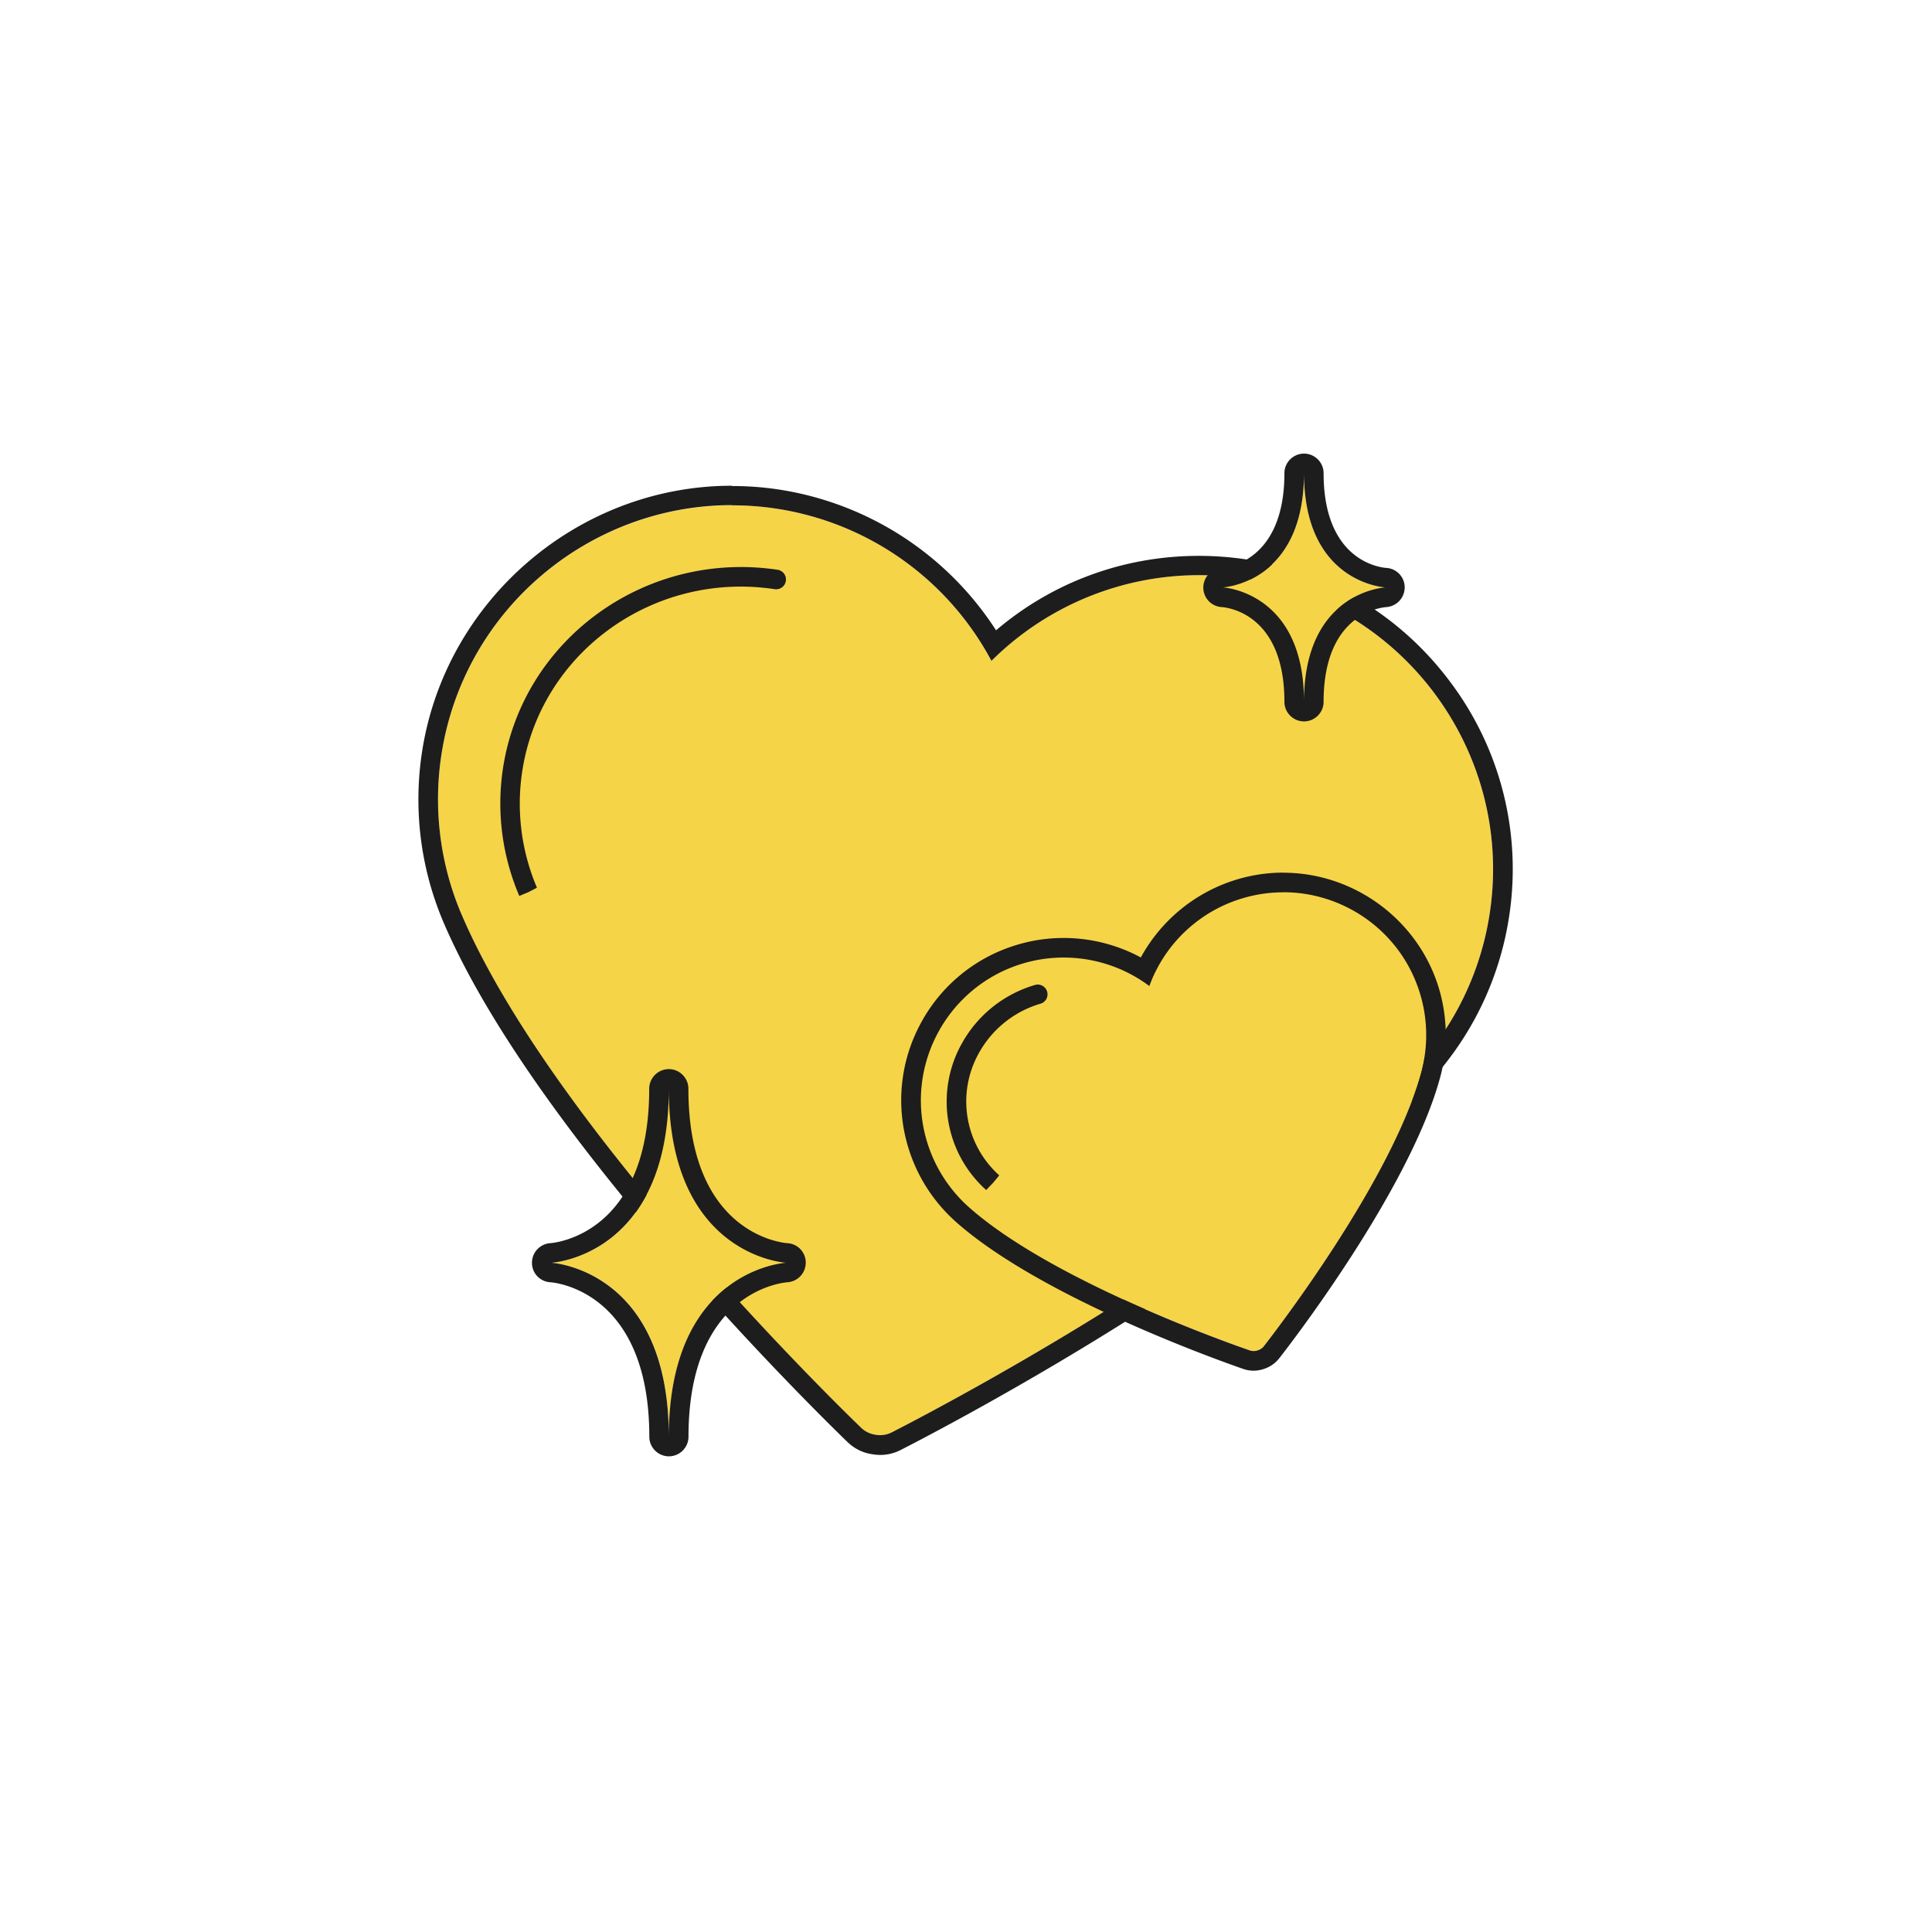
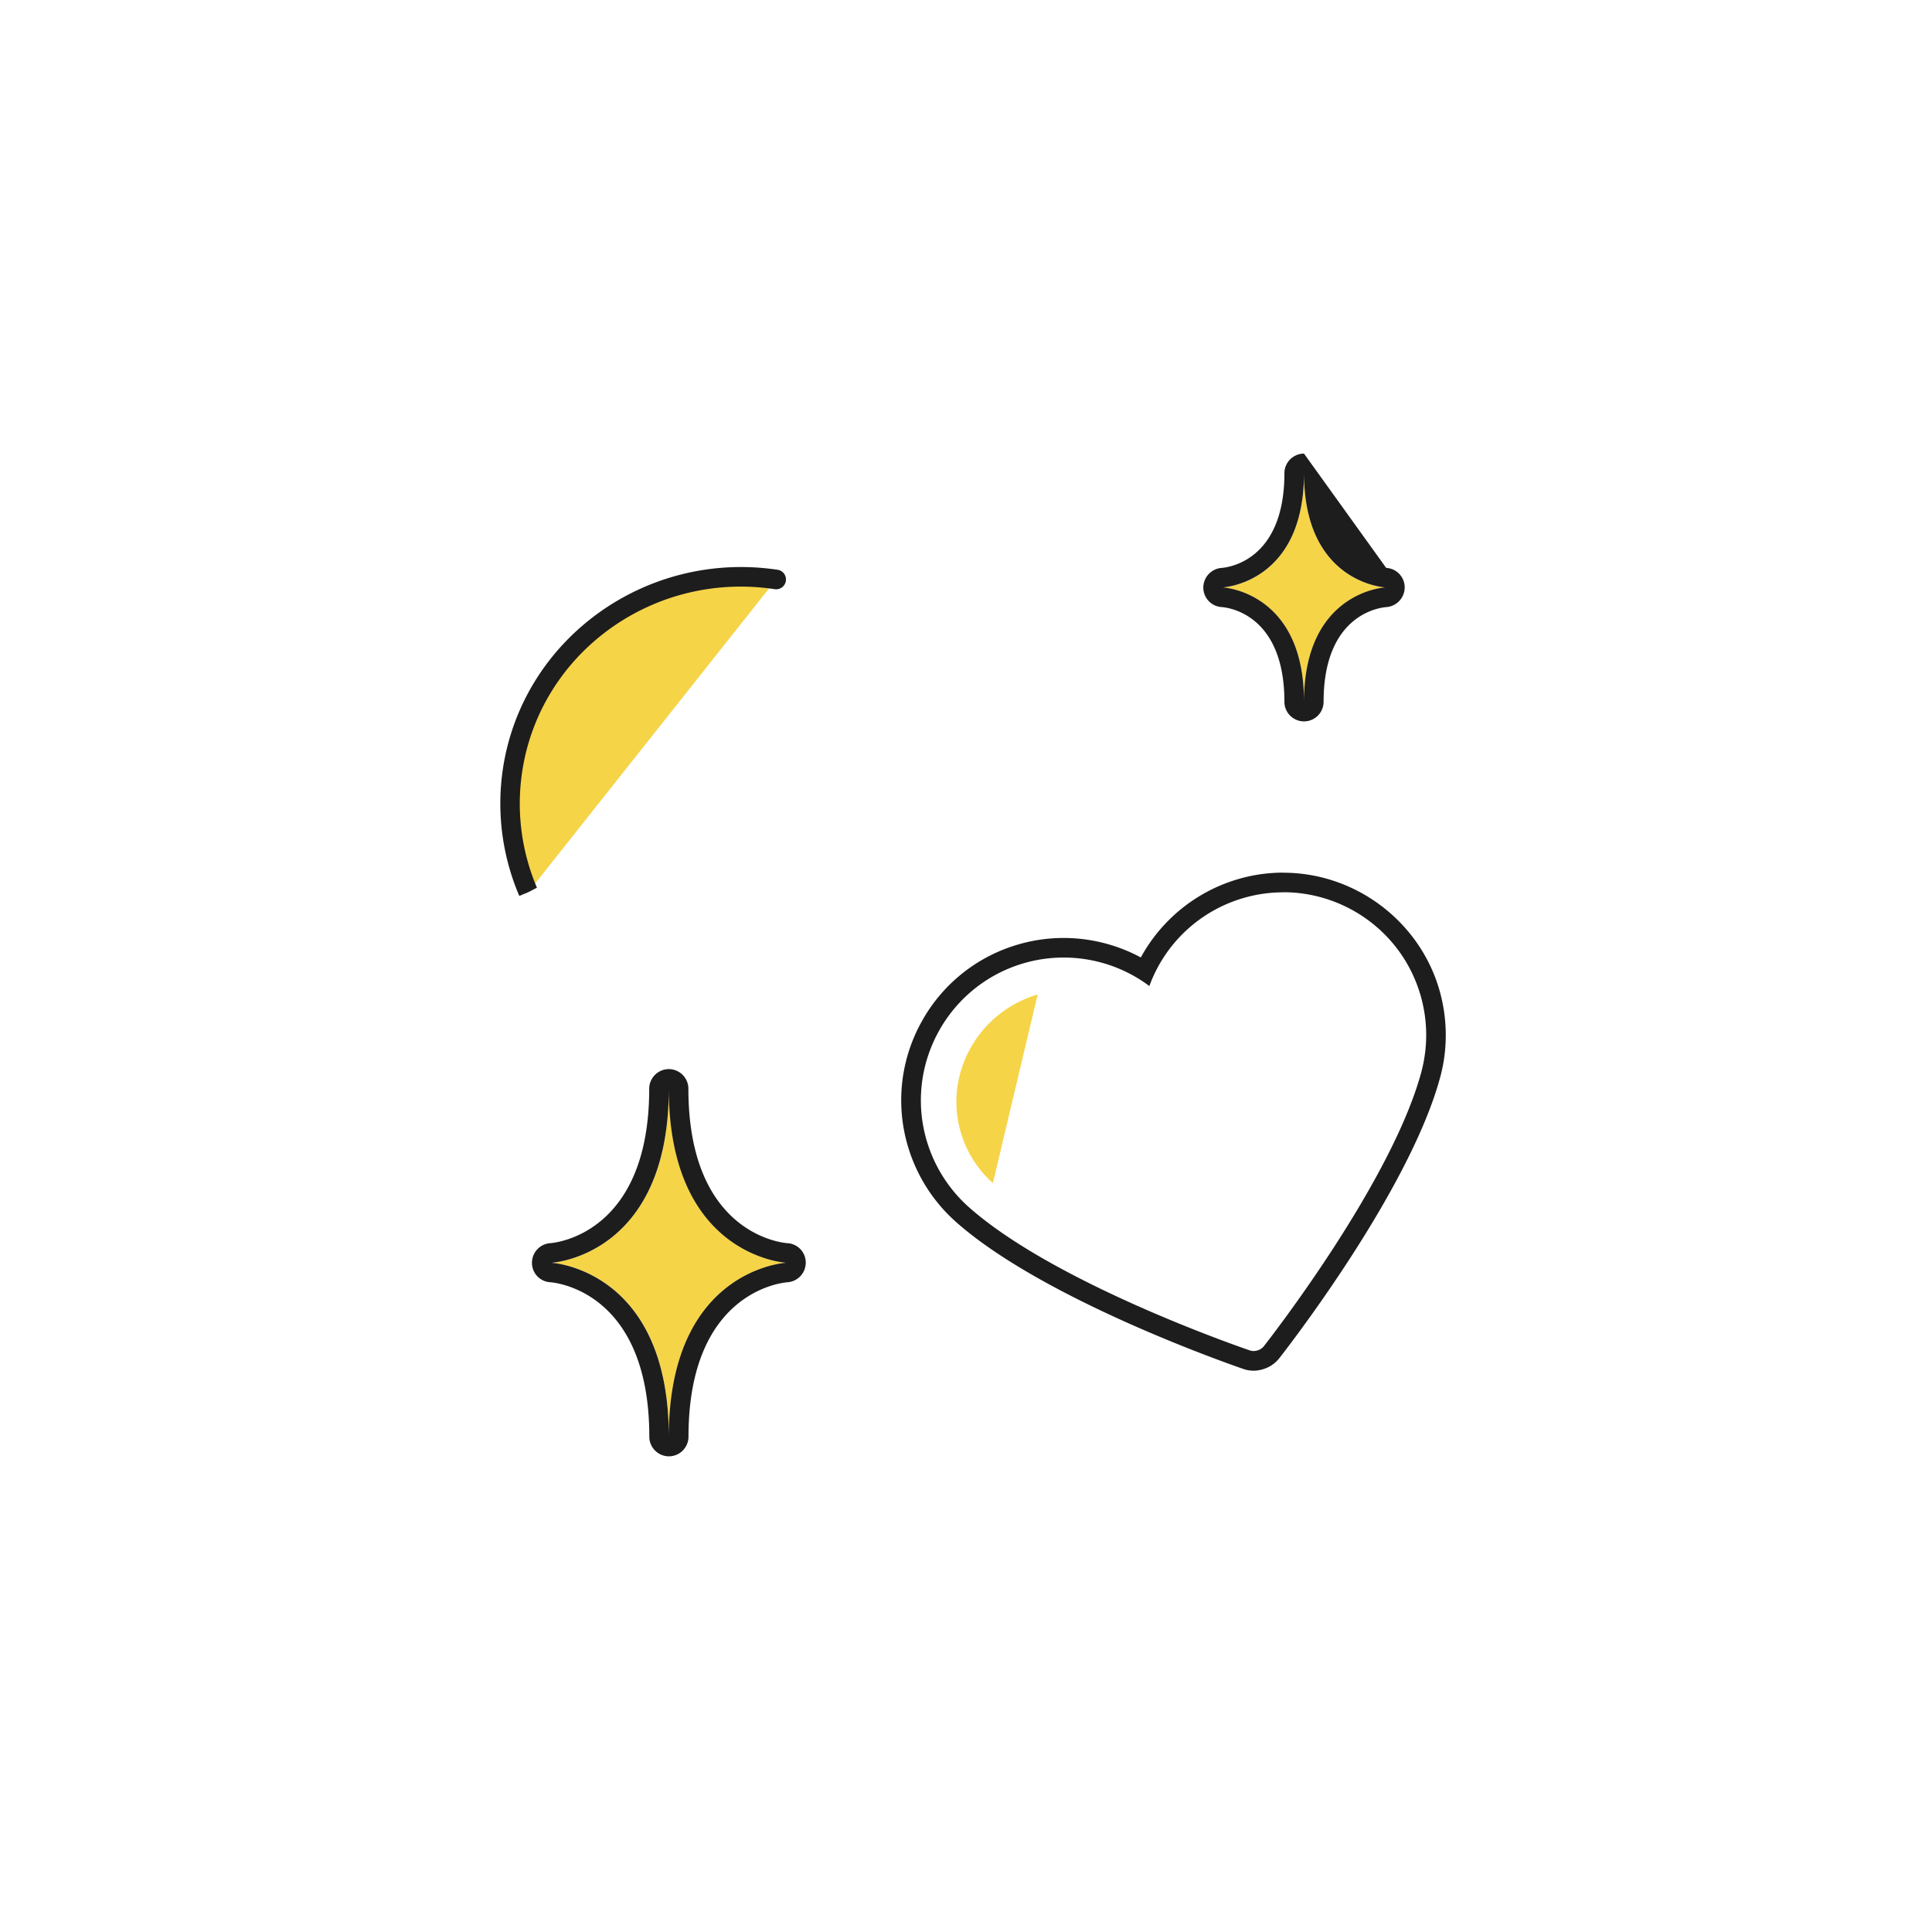
<svg xmlns="http://www.w3.org/2000/svg" width="132" height="132" fill="none">
-   <path fill="#F6D448" d="M59.876 98.047s-.06-.006-.087-.013a1.752 1.752 0 0 1-.95-.468c-.857-.824-21.054-20.338-27.352-35.188-.006-.02-.013-.04-.026-.06a20.056 20.056 0 0 1-1.312-10.674c1.64-10.956 11.885-18.538 22.84-16.898a20.074 20.074 0 0 1 14.75 10.406 20.1 20.1 0 0 1 17.152-5.635c10.955 1.64 18.537 11.886 16.898 22.84a20.033 20.033 0 0 1-4.377 9.818c-.013.02-.027.034-.04.054C87.006 84.589 61.977 97.33 60.92 97.873c-.335.168-.696.221-1.044.168v.006Z" />
-   <path fill="#1D1D1D" d="M50.005 34.525a20.074 20.074 0 0 1 17.734 10.627 20.11 20.11 0 0 1 17.152-5.635c10.955 1.64 18.537 11.886 16.898 22.841a20.034 20.034 0 0 1-4.417 9.864C87.006 84.582 61.977 97.325 60.92 97.867a1.749 1.749 0 0 1-.783.187c-.087 0-.174 0-.261-.02-.034 0-.06-.007-.087-.013a1.752 1.752 0 0 1-.95-.469c-.857-.823-21.054-20.337-27.352-35.187-.006-.02-.013-.04-.026-.06a20.056 20.056 0 0 1-1.312-10.675c1.492-9.95 10.085-17.118 19.856-17.118m0-1.325c-10.52 0-19.622 7.85-21.181 18.256a21.411 21.411 0 0 0 1.398 11.383l.027.067c6.398 15.085 26.796 34.8 27.66 35.636.46.442 1.03.73 1.659.823a3.267 3.267 0 0 0 .569.054 3.05 3.05 0 0 0 1.392-.335c1.064-.542 26.313-13.397 36.86-25.959a21.388 21.388 0 0 0 4.725-10.54 21.264 21.264 0 0 0-3.975-15.907c-3.407-4.605-8.399-7.61-14.047-8.453a22.023 22.023 0 0 0-3.179-.234c-5.133 0-9.991 1.794-13.86 5.086a21.532 21.532 0 0 0-14.87-9.623 21.198 21.198 0 0 0-3.185-.234l.007-.02Z" />
  <path fill="#F6D448" d="M36.09 60.96s-.013-.034-.02-.048a15.31 15.31 0 0 1-1.056-8.278c1.271-8.492 9.348-14.341 18.015-13.043" />
  <path fill="#1D1D1D" d="M35.475 61.214V61.2a16.037 16.037 0 0 1-1.117-8.66c1.325-8.853 9.744-14.963 18.772-13.611a.668.668 0 0 1 .562.762.669.669 0 0 1-.763.563c-8.299-1.252-16.035 4.356-17.253 12.48a14.647 14.647 0 0 0 1.01 7.917l-.595.308-.616.255Z" />
-   <path fill="#F6D448" d="M85.927 92.252s-.027.007-.04.013a.849.849 0 0 1-.515-.013c-.55-.187-13.445-4.618-19.267-9.858l-.02-.02a9.788 9.788 0 0 1-2.77-4.423c-1.533-5.16 1.418-10.6 6.578-12.133a9.783 9.783 0 0 1 8.633 1.546 9.732 9.732 0 0 1 6.39-6.003c5.16-1.533 10.601 1.419 12.134 6.578a9.739 9.739 0 0 1 .093 5.22c0 .014 0 .02-.006.034-2.022 7.569-10.413 18.323-10.768 18.778a.855.855 0 0 1-.422.288l-.02-.007Z" />
  <path fill="#1D1D1D" d="M87.681 60.96c4.21 0 8.098 2.743 9.356 6.98a9.739 9.739 0 0 1 .094 5.22c0 .013 0 .02-.007.033-2.021 7.569-10.413 18.323-10.768 18.778a.855.855 0 0 1-.421.288c-.014 0-.027.006-.04.013a.994.994 0 0 1-.241.034.788.788 0 0 1-.275-.047c-.549-.188-13.444-4.618-19.267-9.858a9.788 9.788 0 0 1-2.79-4.444c-1.533-5.16 1.418-10.6 6.578-12.132a9.682 9.682 0 0 1 2.777-.402c2.095 0 4.156.676 5.85 1.947a9.732 9.732 0 0 1 6.39-6.003 9.704 9.704 0 0 1 2.771-.401m-.007-1.345c-1.064 0-2.128.154-3.152.462a11.14 11.14 0 0 0-6.585 5.333 11.135 11.135 0 0 0-5.273-1.331c-1.071 0-2.135.154-3.159.461a11.027 11.027 0 0 0-6.592 5.347 11.029 11.029 0 0 0-.883 8.446 11.117 11.117 0 0 0 3.152 5.032l.027.027c6.016 5.414 19.173 9.938 19.728 10.132a2.126 2.126 0 0 0 1.385.007 2.17 2.17 0 0 0 1.078-.743c.361-.455 8.9-11.397 11.002-19.233v-.027l.02-.047c.502-1.94.462-3.995-.107-5.922-1.385-4.672-5.762-7.938-10.64-7.938v-.006Z" />
  <path fill="#F6D448" d="M67.839 80.828s-.013-.013-.02-.013a7.45 7.45 0 0 1-2.168-3.426c-1.185-3.996 1.164-8.232 5.246-9.443" />
-   <path fill="#1D1D1D" d="M67.383 81.31a8.097 8.097 0 0 1-2.368-3.734 8.126 8.126 0 0 1 .702-6.284 8.41 8.41 0 0 1 4.993-3.995c.354-.107.729.1.83.448a.661.661 0 0 1-.449.83 7.094 7.094 0 0 0-4.203 3.36 6.776 6.776 0 0 0 1.386 8.371l-.429.516-.462.482v.006Z" />
  <path fill="#F6D448" d="M94.642 40.14s-5.548-.281-5.548-7.803c0 7.522-5.548 7.803-5.548 7.803s5.548.28 5.548 7.803c0-7.522 5.548-7.803 5.548-7.803Z" />
-   <path fill="#1D1D1D" d="M89.094 32.33c0 7.522 5.547 7.803 5.547 7.803s-5.547.281-5.547 7.803c0-7.522-5.548-7.803-5.548-7.803s5.547-.28 5.547-7.803Zm0-1.338c-.737 0-1.339.602-1.339 1.338 0 5.99-3.855 6.438-4.29 6.471a1.352 1.352 0 0 0-1.251 1.352c.007.71.555 1.285 1.265 1.325.428.034 4.276.482 4.276 6.472 0 .736.602 1.338 1.339 1.338.736 0 1.338-.602 1.338-1.338 0-5.99 3.855-6.438 4.29-6.472a1.352 1.352 0 0 0 1.251-1.352 1.335 1.335 0 0 0-1.265-1.325c-.428-.033-4.276-.482-4.276-6.471 0-.736-.602-1.338-1.338-1.338Z" />
+   <path fill="#1D1D1D" d="M89.094 32.33c0 7.522 5.547 7.803 5.547 7.803s-5.547.281-5.547 7.803c0-7.522-5.548-7.803-5.548-7.803s5.547-.28 5.547-7.803Zm0-1.338c-.737 0-1.339.602-1.339 1.338 0 5.99-3.855 6.438-4.29 6.471a1.352 1.352 0 0 0-1.251 1.352c.007.71.555 1.285 1.265 1.325.428.034 4.276.482 4.276 6.472 0 .736.602 1.338 1.339 1.338.736 0 1.338-.602 1.338-1.338 0-5.99 3.855-6.438 4.29-6.472a1.352 1.352 0 0 0 1.251-1.352 1.335 1.335 0 0 0-1.265-1.325Z" />
  <path fill="#F6D448" d="M53.718 86.276s-8.017-.428-8.017-11.892c0 11.457-8.017 11.892-8.017 11.892s8.017.428 8.017 11.892c0-11.457 8.017-11.892 8.017-11.892Z" />
  <path fill="#1D1D1D" d="M45.695 74.384c0 11.457 8.017 11.892 8.017 11.892s-8.017.428-8.017 11.892c0-11.457-8.017-11.892-8.017-11.892s8.017-.428 8.017-11.892Zm0-1.339c-.736 0-1.339.603-1.339 1.339 0 9.971-6.484 10.533-6.759 10.553a1.341 1.341 0 0 0-1.251 1.346c0 .709.555 1.291 1.265 1.325.267.02 6.752.582 6.752 10.553 0 .736.602 1.339 1.339 1.339.736 0 1.338-.603 1.338-1.339 0-9.971 6.485-10.533 6.759-10.553a1.341 1.341 0 0 0 1.252-1.346c0-.709-.556-1.291-1.265-1.325-.268-.02-6.753-.582-6.753-10.553 0-.736-.602-1.339-1.338-1.339Z" />
</svg>